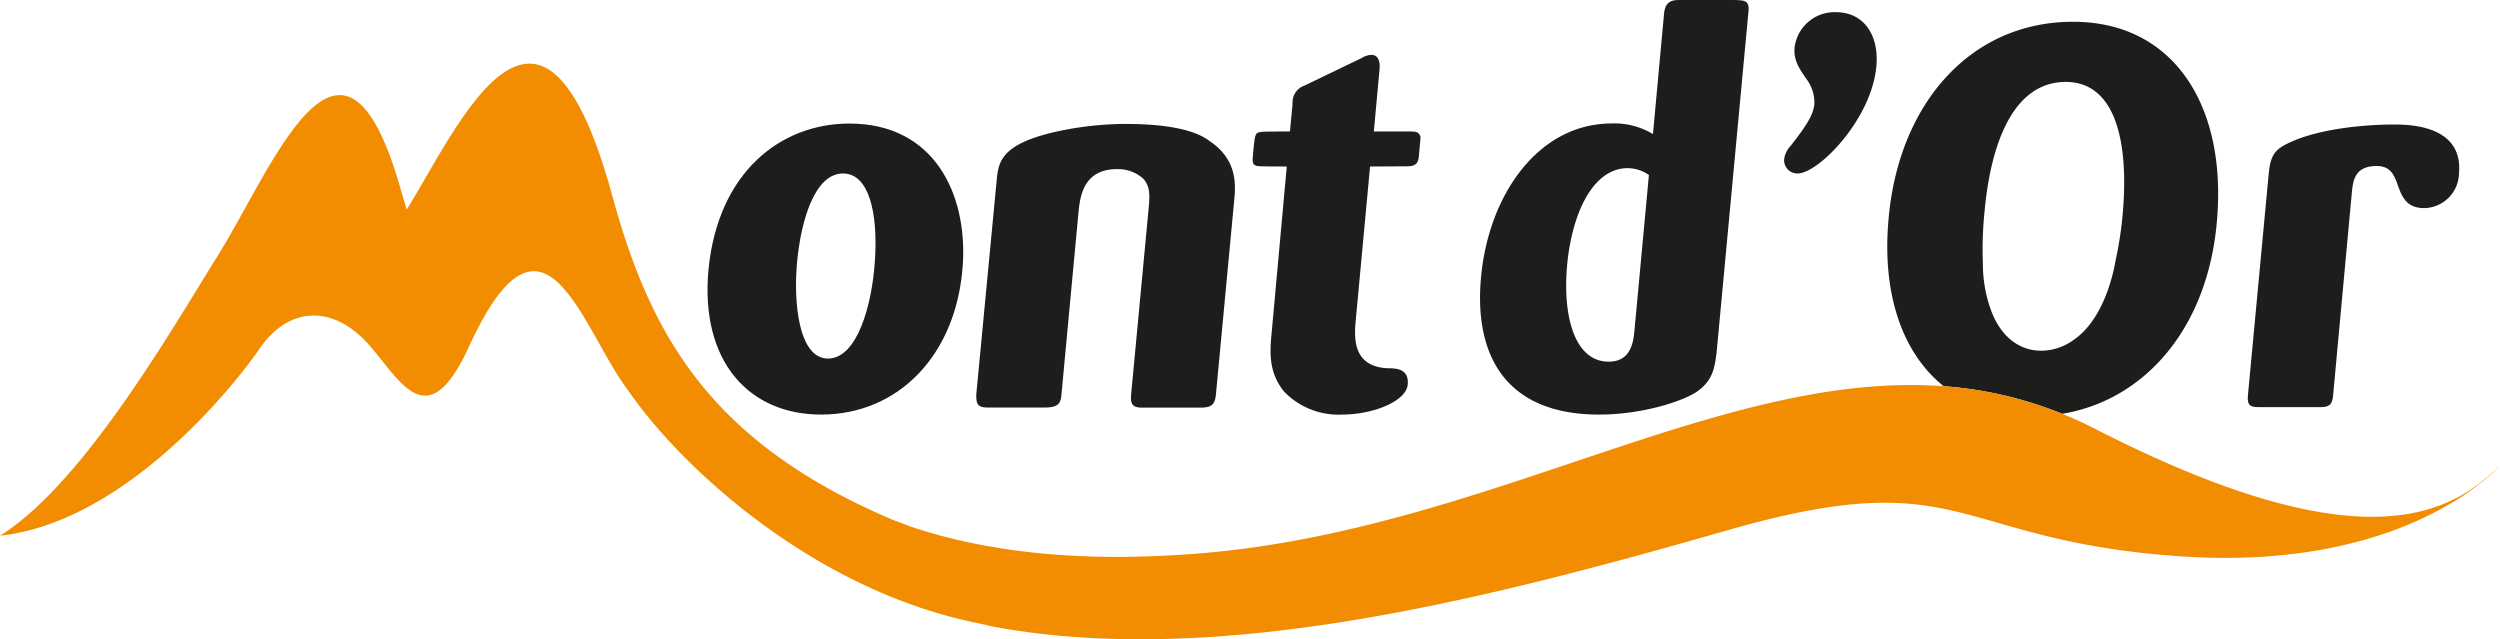
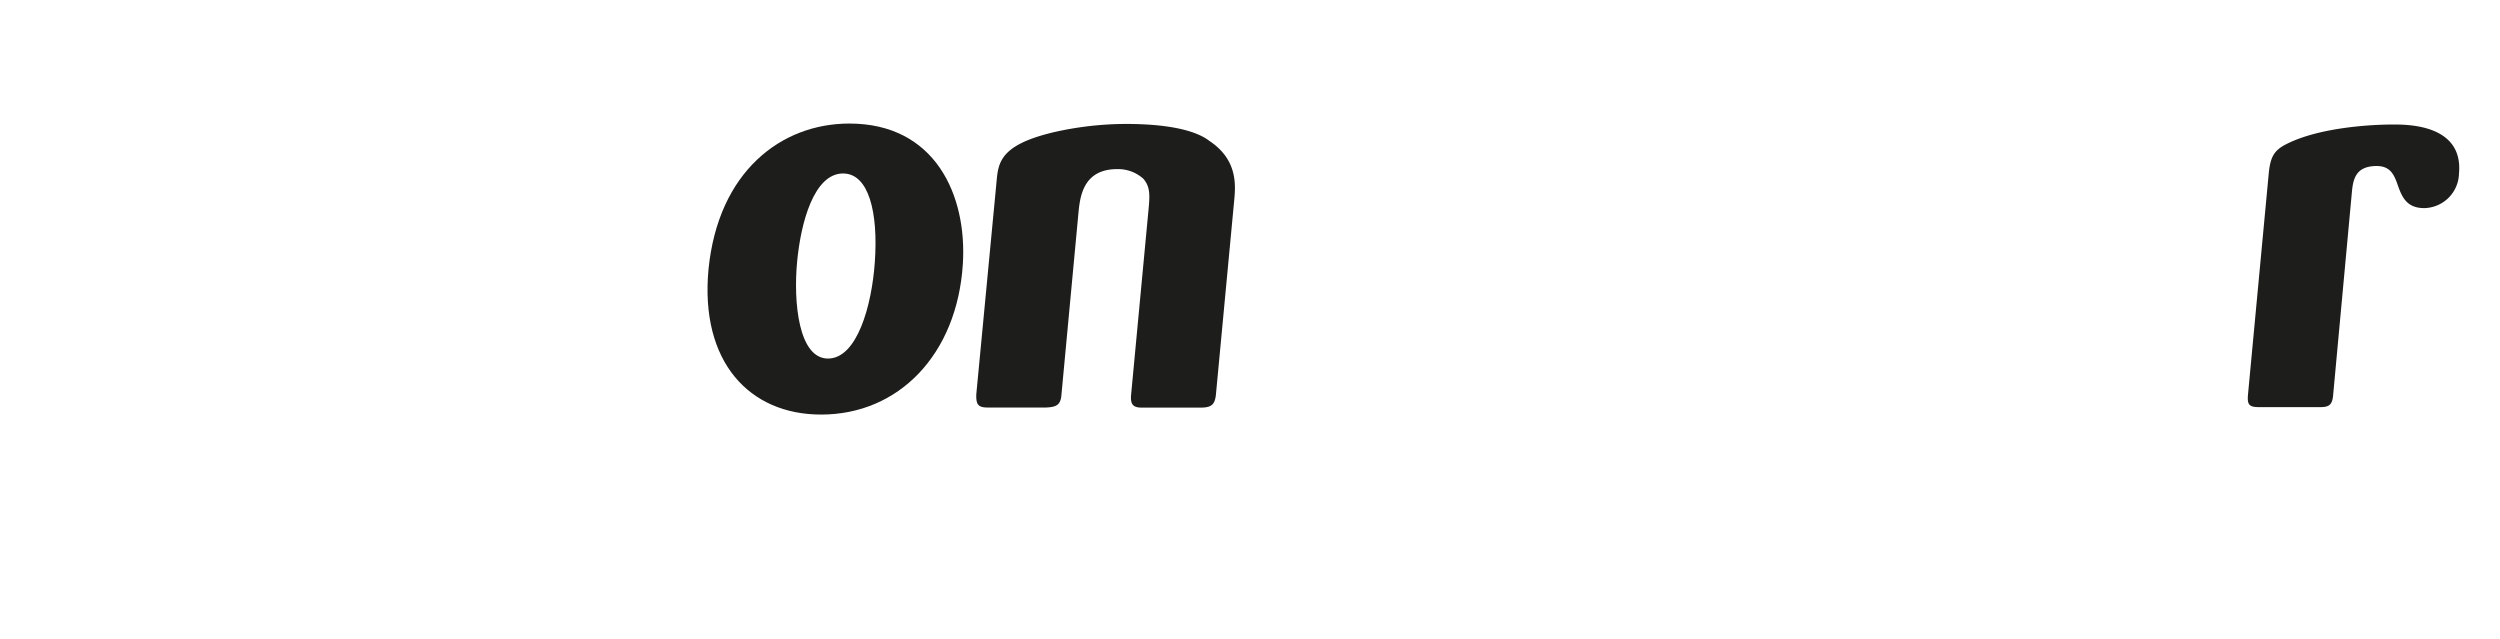
<svg xmlns="http://www.w3.org/2000/svg" viewBox="0 0 258.4 66.07">
  <defs>
    <style>.cls-1{fill:#1d1d1b;}.cls-2{fill:#f28c00;}</style>
  </defs>
  <title>Fichier 1</title>
  <g id="Calque_2" data-name="Calque 2">
    <g id="Calque_1-2" data-name="Calque 1">
      <path class="cls-1" d="M84.87,42.85c-7.42,0-12.53-5.45-11.64-15,1-10.13,7.52-15.08,14.56-15.08,8.85,0,12.18,7.38,11.73,14.52C98.93,36.63,92.9,42.85,84.87,42.85Zm2.27-24.92c-3,0-4.37,5.06-4.75,9.13-.4,4.23.17,10,3.19,10s4.53-5.5,4.84-9.95C90.79,21.94,89.79,17.93,87.14,17.93Z" />
      <path class="cls-1" d="M125.68,40.76c-.1,1-.41,1.37-1.56,1.37H118c-.88,0-1.18-.33-1.09-1.32L118.68,22c.17-1.76.25-2.64-.5-3.52a3.9,3.9,0,0,0-2.71-1c-3.52,0-3.84,2.86-4,4.51l-1.77,18.92c-.1,1-.6,1.16-1.55,1.21h-6.1c-1,0-1.17-.38-1.14-1.37L103,18.81c.18-2,.35-3.8,5.81-5.12a33.92,33.92,0,0,1,7.56-.88c6.05,0,8,1.27,8.64,1.76,2.9,1.93,2.71,4.52,2.56,6.11Z" />
-       <path class="cls-1" d="M141.61,17.21,140.14,33c-.17,1.81-.4,4.84,3.21,5.06.88,0,2.32,0,2.15,1.71s-3.58,3.08-6.77,3.08a7.79,7.79,0,0,1-6-2.37c-1.63-2-1.48-4.12-1.3-6L133,17.21c-1,0-2.81,0-3-.05-.54-.06-.56-.44-.51-.94.22-2.47.22-2.47.84-2.58.12-.05,2-.05,3-.05l.27-2.86a1.83,1.83,0,0,1,1.22-1.88L140.74,6a2.12,2.12,0,0,1,1-.33c.93,0,.89,1.1.84,1.6L142,13.59h3.68c.72,0,1,.05,1.15.6l-.18,2c-.09.88-.54,1-1.3,1Z" />
-       <path class="cls-1" d="M177.43,36.41c-.21,1.65-.39,3-2.2,4.18-1.64,1-5.66,2.26-9.95,2.26-9.46,0-13-5.89-12.19-14.31S159,12.76,166.6,12.76a7.67,7.67,0,0,1,4.25,1.1L172,1.37C172.13.16,172.8,0,173.57,0h5.78c1,.05,1.48.05,1.37,1.21Zm-7-18.32a3.88,3.88,0,0,0-2.18-.71c-3.69,0-5.79,4.84-6.27,10s.71,10,4.29,10c2.31,0,2.55-2,2.67-3.25Z" />
-       <path class="cls-1" d="M187.53,10.78a4,4,0,0,0-.8-2.59c-.83-1.2-1.36-2-1.24-3.3a4.16,4.16,0,0,1,4.3-3.63c2.75,0,4.46,2.26,4.15,5.61-.51,5.5-6,11.06-8.13,11.06a1.37,1.37,0,0,1-1.4-1.49,2.48,2.48,0,0,1,.68-1.37C186.53,13.2,187.41,12,187.53,10.78Z" />
      <path class="cls-1" d="M241.15,40.87c-.09,1-.45,1.21-1.33,1.21H233.5c-1,0-1.24-.22-1.15-1.27L234.49,18c.17-1.81.56-2.47,1.88-3.13,3.29-1.65,8.44-2,11-2,1.49,0,7.26,0,6.79,5.07a3.66,3.66,0,0,1-3.58,3.57c-1.93,0-2.36-1.26-2.84-2.64-.35-.93-.77-1.71-2.09-1.71-2.26,0-2.45,1.49-2.57,2.81Z" />
-       <path class="cls-1" d="M229.22,21.72c.62-11.27-4.83-19.47-14.95-19.47-10.62,0-18,8.48-19.06,20.3-.74,7.9,1.47,14,5.69,17.37a40.36,40.36,0,0,1,12.25,2.85C221.74,41.36,228.6,33.71,229.22,21.72Zm-23.41,10.4a14.06,14.06,0,0,1-.86-4.89,38.37,38.37,0,0,1,.16-5.23c.25-2.69,1.31-13.53,8.41-13.53,4.79,0,6.54,5.39,5.91,13.31a37.41,37.41,0,0,1-.76,5.12c-.23,1.37-1.22,6.05-4.28,8.19A5.77,5.77,0,0,1,211,36.25C208.45,36.25,206.69,34.49,205.81,32.12Z" />
-       <path class="cls-2" d="M216.44,44.27c-1.1-.56-2.19-1.05-3.29-1.5a40.36,40.36,0,0,0-12.25-2.85c-23-1.71-47.12,14.77-76.68,17.26-12,1-21.93,0-30.18-2.78l-1.88-.72c-18.73-8-24.92-19-28.86-33.4-7.38-27-15.89-7.23-21.27,1.39l-.73-2.5c-6-20.65-13.06-1.93-18.78,7.24C17.7,34.13,8.61,50,0,55.37,12.55,54,23.48,40.78,26.66,36.29c2.81-4.33,7.07-4.84,10.66-1.49s6.46,11.25,11.13,1.07c7.79-17,11.58-2,16.48,4.49,5.29,7.75,19.53,21.21,37.46,24.3l-.94-.13c24,4.92,53.13-2.87,77.38-9.8s22.95,1.15,46.52,2.77,33-9.35,33-9.35C253.33,53.05,244.31,58.55,216.44,44.27Z" />
    </g>
  </g>
</svg>